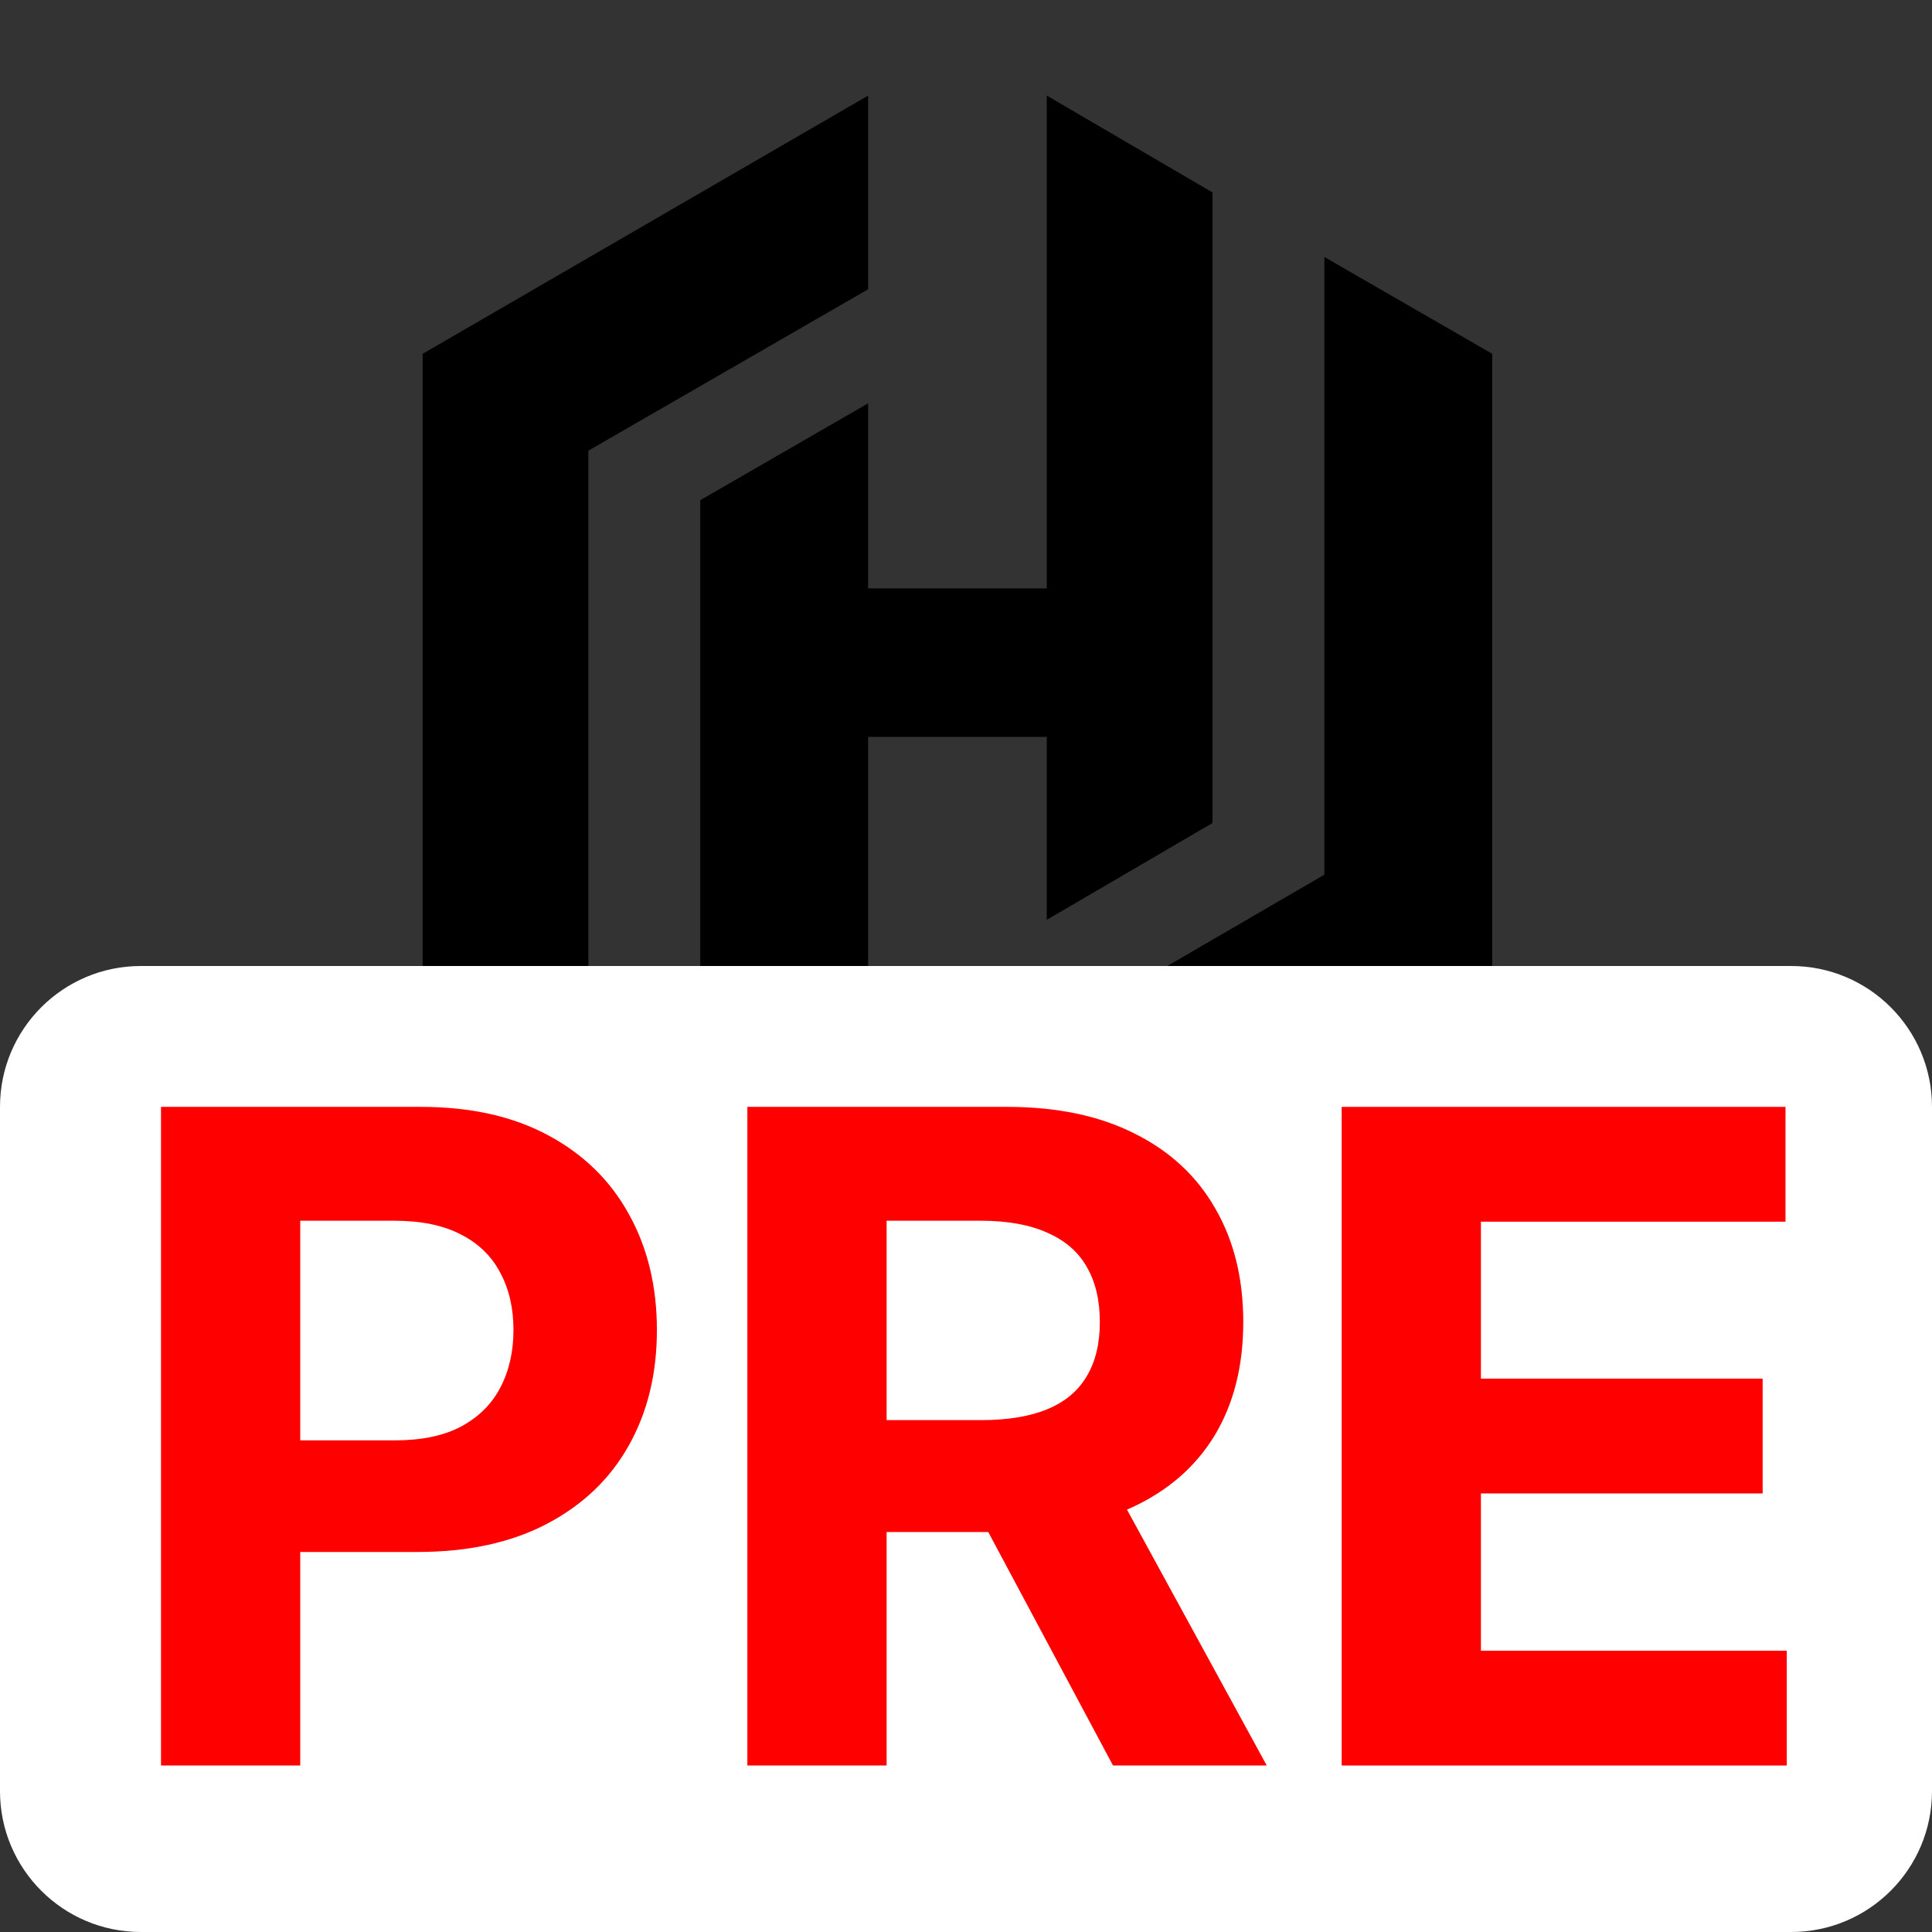
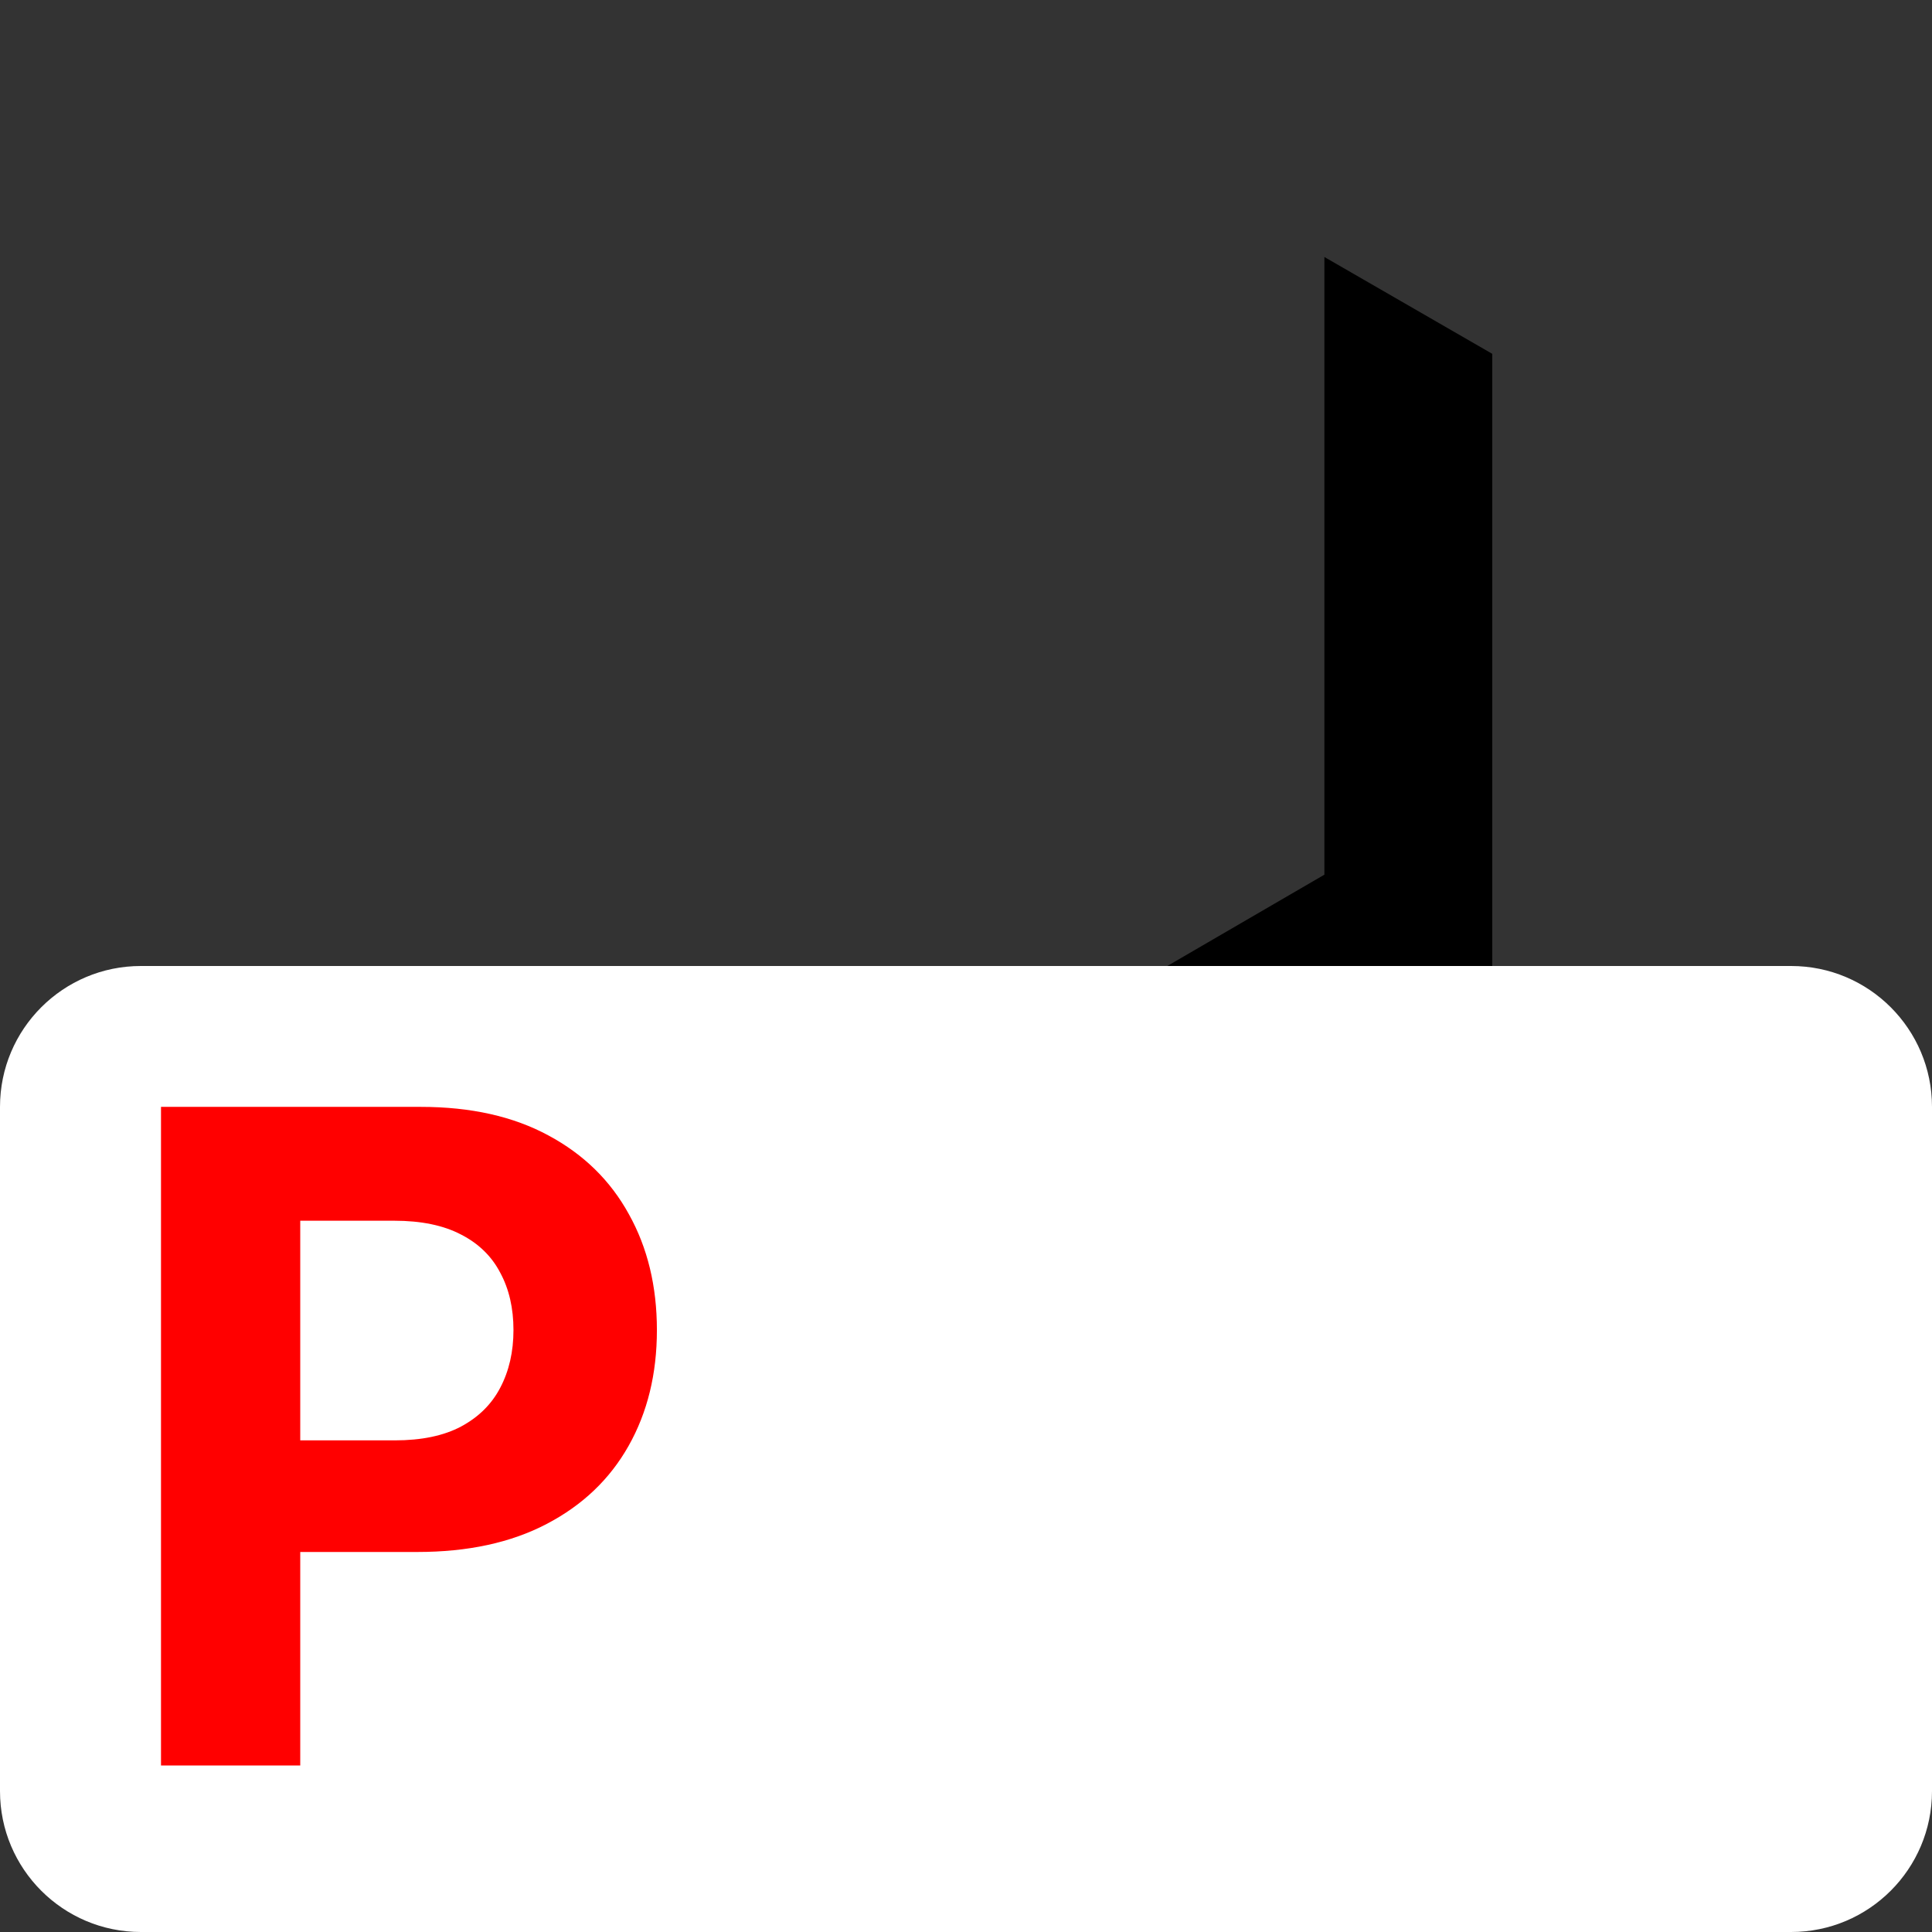
<svg xmlns="http://www.w3.org/2000/svg" width="96" height="96" viewBox="0 0 96 96" fill="none">
  <rect x="0" y="0" width="96" height="96" fill="#333333" stroke="none" />
  <style>@media (prefers-color-scheme: dark) { .h { fill: white } }</style>
-   <path d="M43.137 4.749L21 17.582V48.274L29.235 53.086V22.394L43.137 14.374V4.749Z" fill="black" class="h" />
-   <path d="M52.013 4.749V29.238H43.137V20.041L34.795 24.854V56.188L43.137 61V36.617H52.013V45.707L60.247 40.895V9.561L52.013 4.749Z" fill="black" class="h" />
  <path d="M52.013 61L74.15 48.274V17.582L65.808 12.77V43.462L52.013 51.482V61Z" fill="black" class="h" />
  <path d="M0 55C0 51.134 3.134 48 7 48H89C92.866 48 96 51.134 96 55V89C96 92.866 92.866 96 89 96H7C3.134 96 0 92.866 0 89V55Z" fill="white" />
-   <path d="M66.667 87.727V55H88.72V60.705H73.586V68.503H87.585V74.208H73.586V82.022H88.784V87.727H66.667Z" fill="#FF0000" />
-   <path d="M37.136 87.727V55H50.048C52.519 55 54.629 55.442 56.376 56.326C58.134 57.2 59.471 58.441 60.387 60.05C61.314 61.648 61.777 63.528 61.777 65.691C61.777 67.864 61.308 69.734 60.371 71.3C59.433 72.855 58.075 74.048 56.296 74.879C54.527 75.71 52.386 76.126 49.872 76.126H41.227V70.565H48.753C50.074 70.565 51.172 70.383 52.045 70.021C52.919 69.659 53.569 69.116 53.995 68.391C54.432 67.667 54.65 66.767 54.65 65.691C54.65 64.604 54.432 63.688 53.995 62.942C53.569 62.196 52.913 61.632 52.029 61.248C51.156 60.854 50.053 60.657 48.721 60.657H44.055V87.727H37.136ZM54.81 72.834L62.944 87.727H55.305L47.347 72.834H54.81Z" fill="#FF0000" />
  <path d="M8 87.727V55H20.912C23.394 55 25.509 55.474 27.256 56.422C29.003 57.36 30.335 58.665 31.251 60.337C32.178 61.999 32.641 63.917 32.641 66.09C32.641 68.263 32.173 70.181 31.235 71.843C30.298 73.505 28.939 74.799 27.16 75.726C25.392 76.653 23.25 77.117 20.736 77.117H12.506V71.571H19.617C20.949 71.571 22.047 71.342 22.909 70.884C23.783 70.415 24.433 69.771 24.859 68.951C25.296 68.12 25.514 67.166 25.514 66.09C25.514 65.004 25.296 64.055 24.859 63.246C24.433 62.425 23.783 61.791 22.909 61.344C22.036 60.886 20.928 60.657 19.586 60.657H14.919V87.727H8Z" fill="#FF0000" />
</svg>